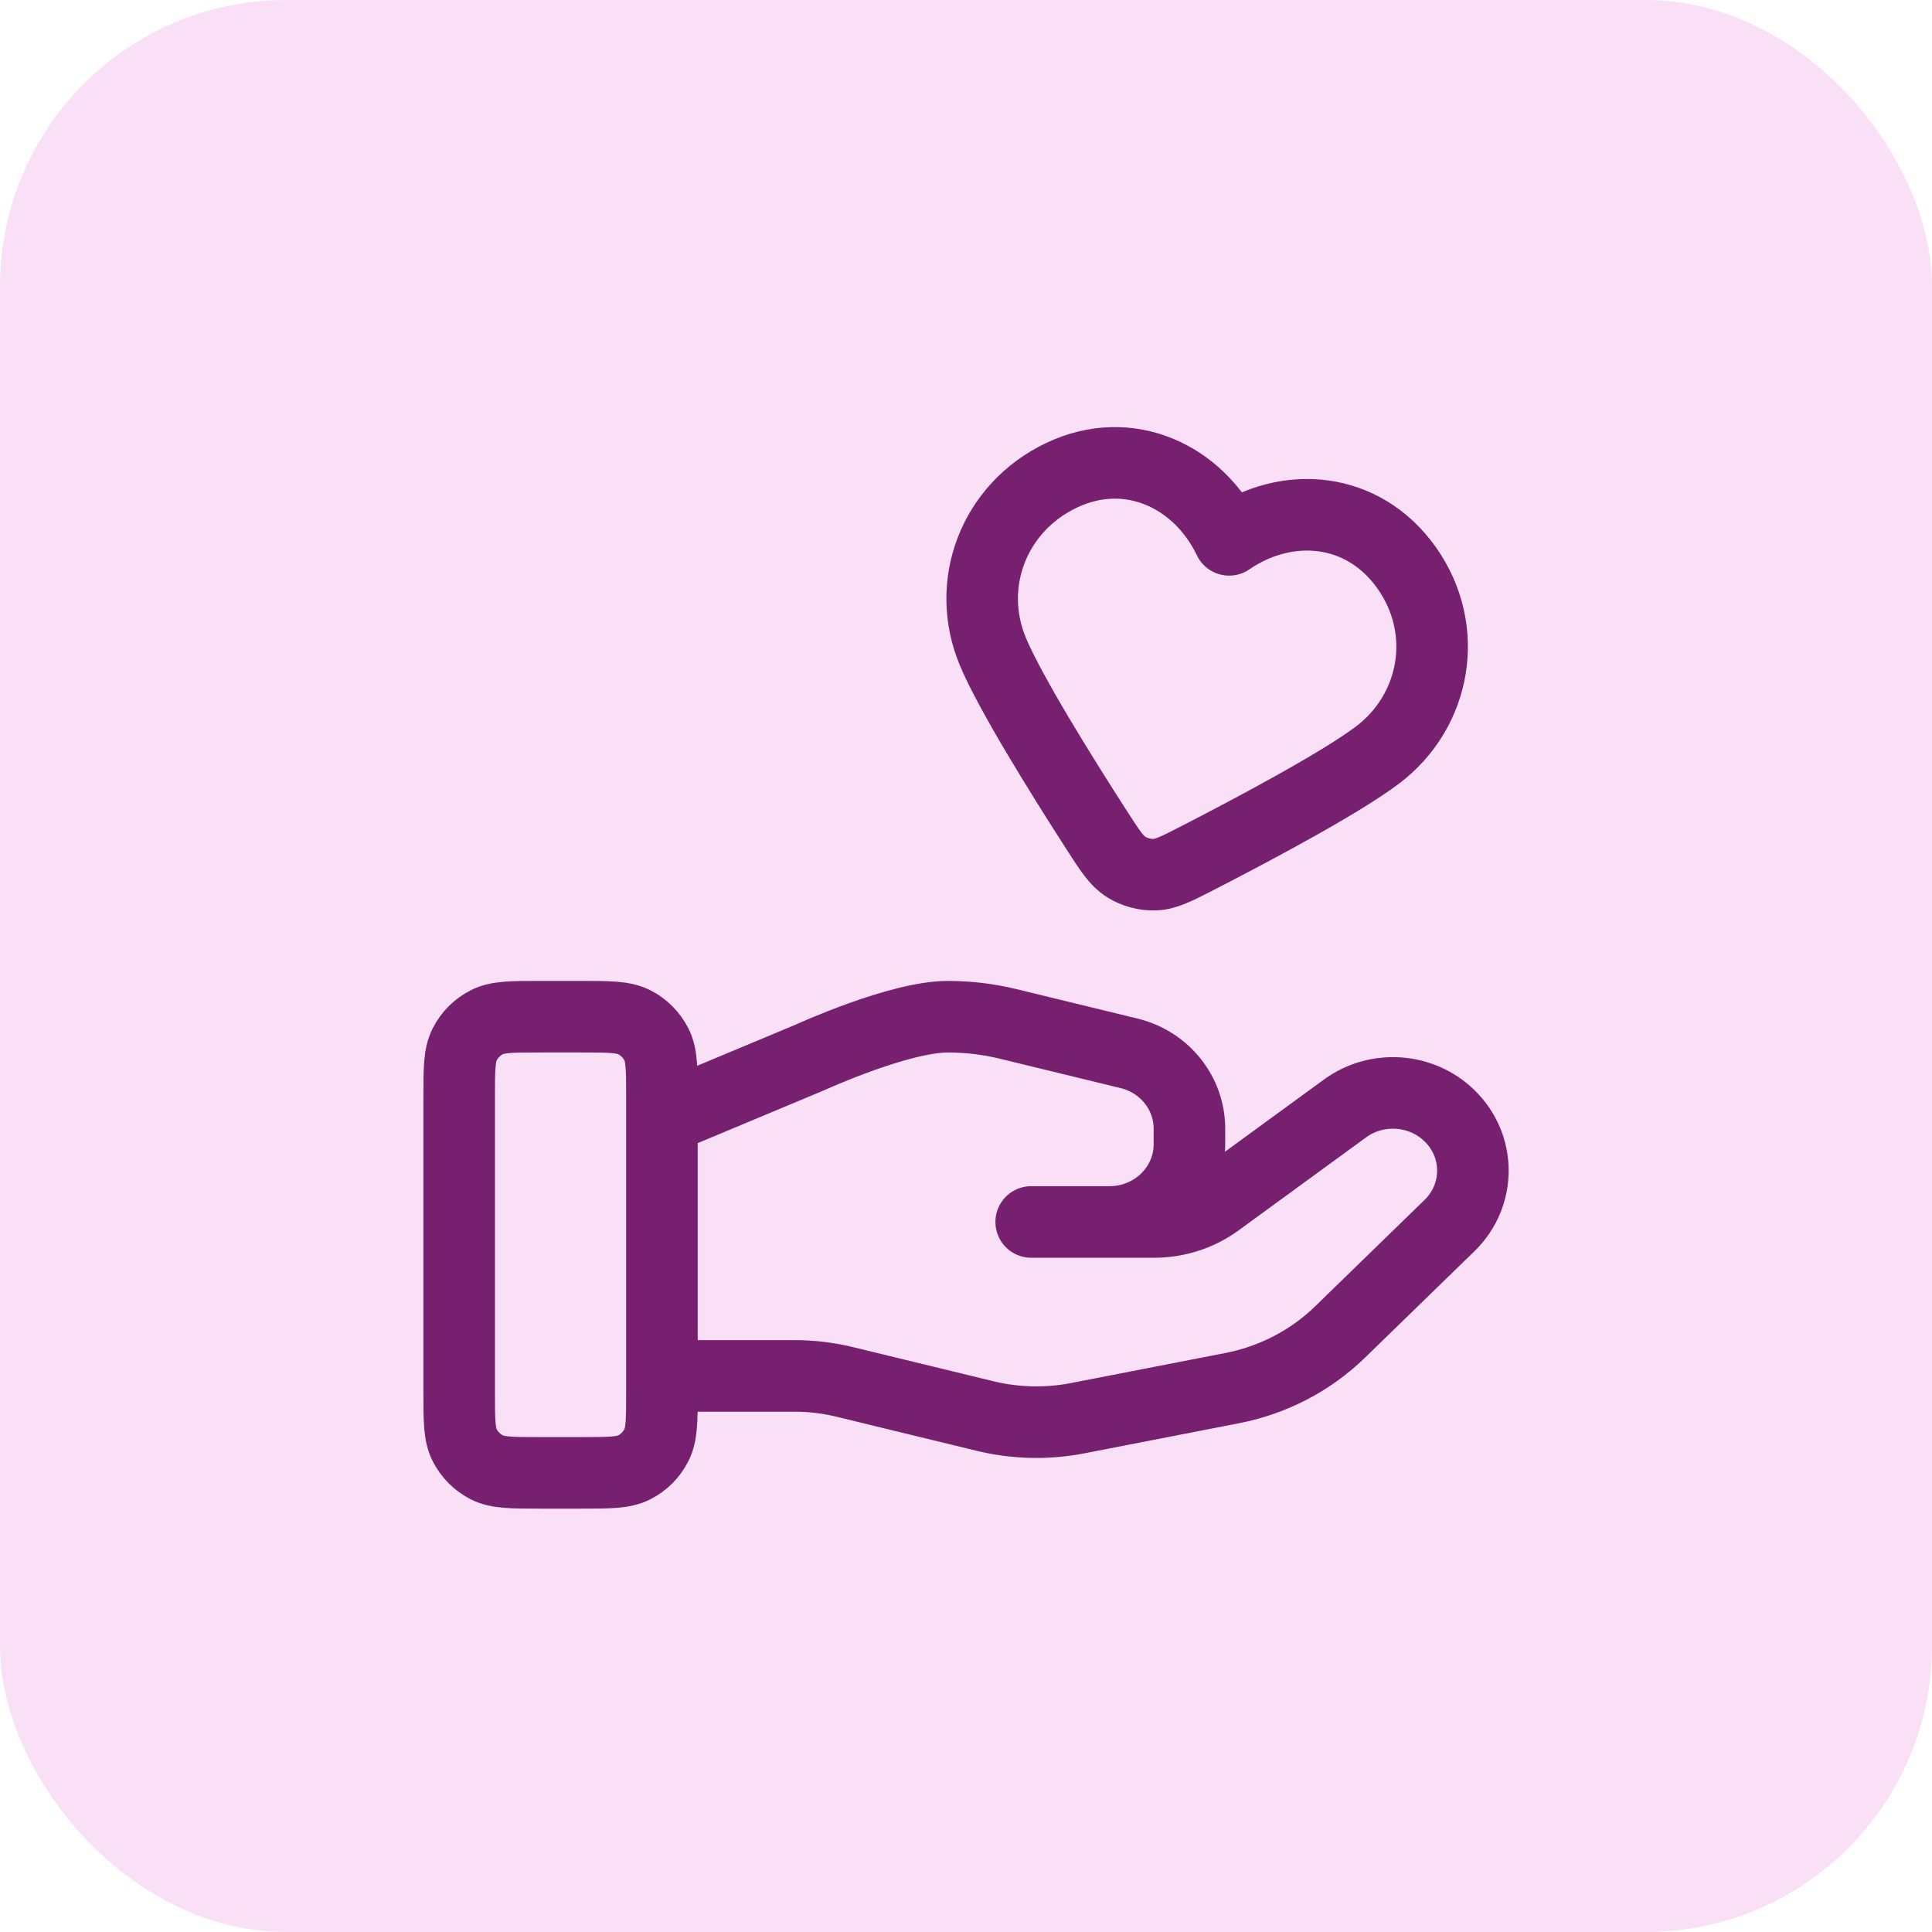
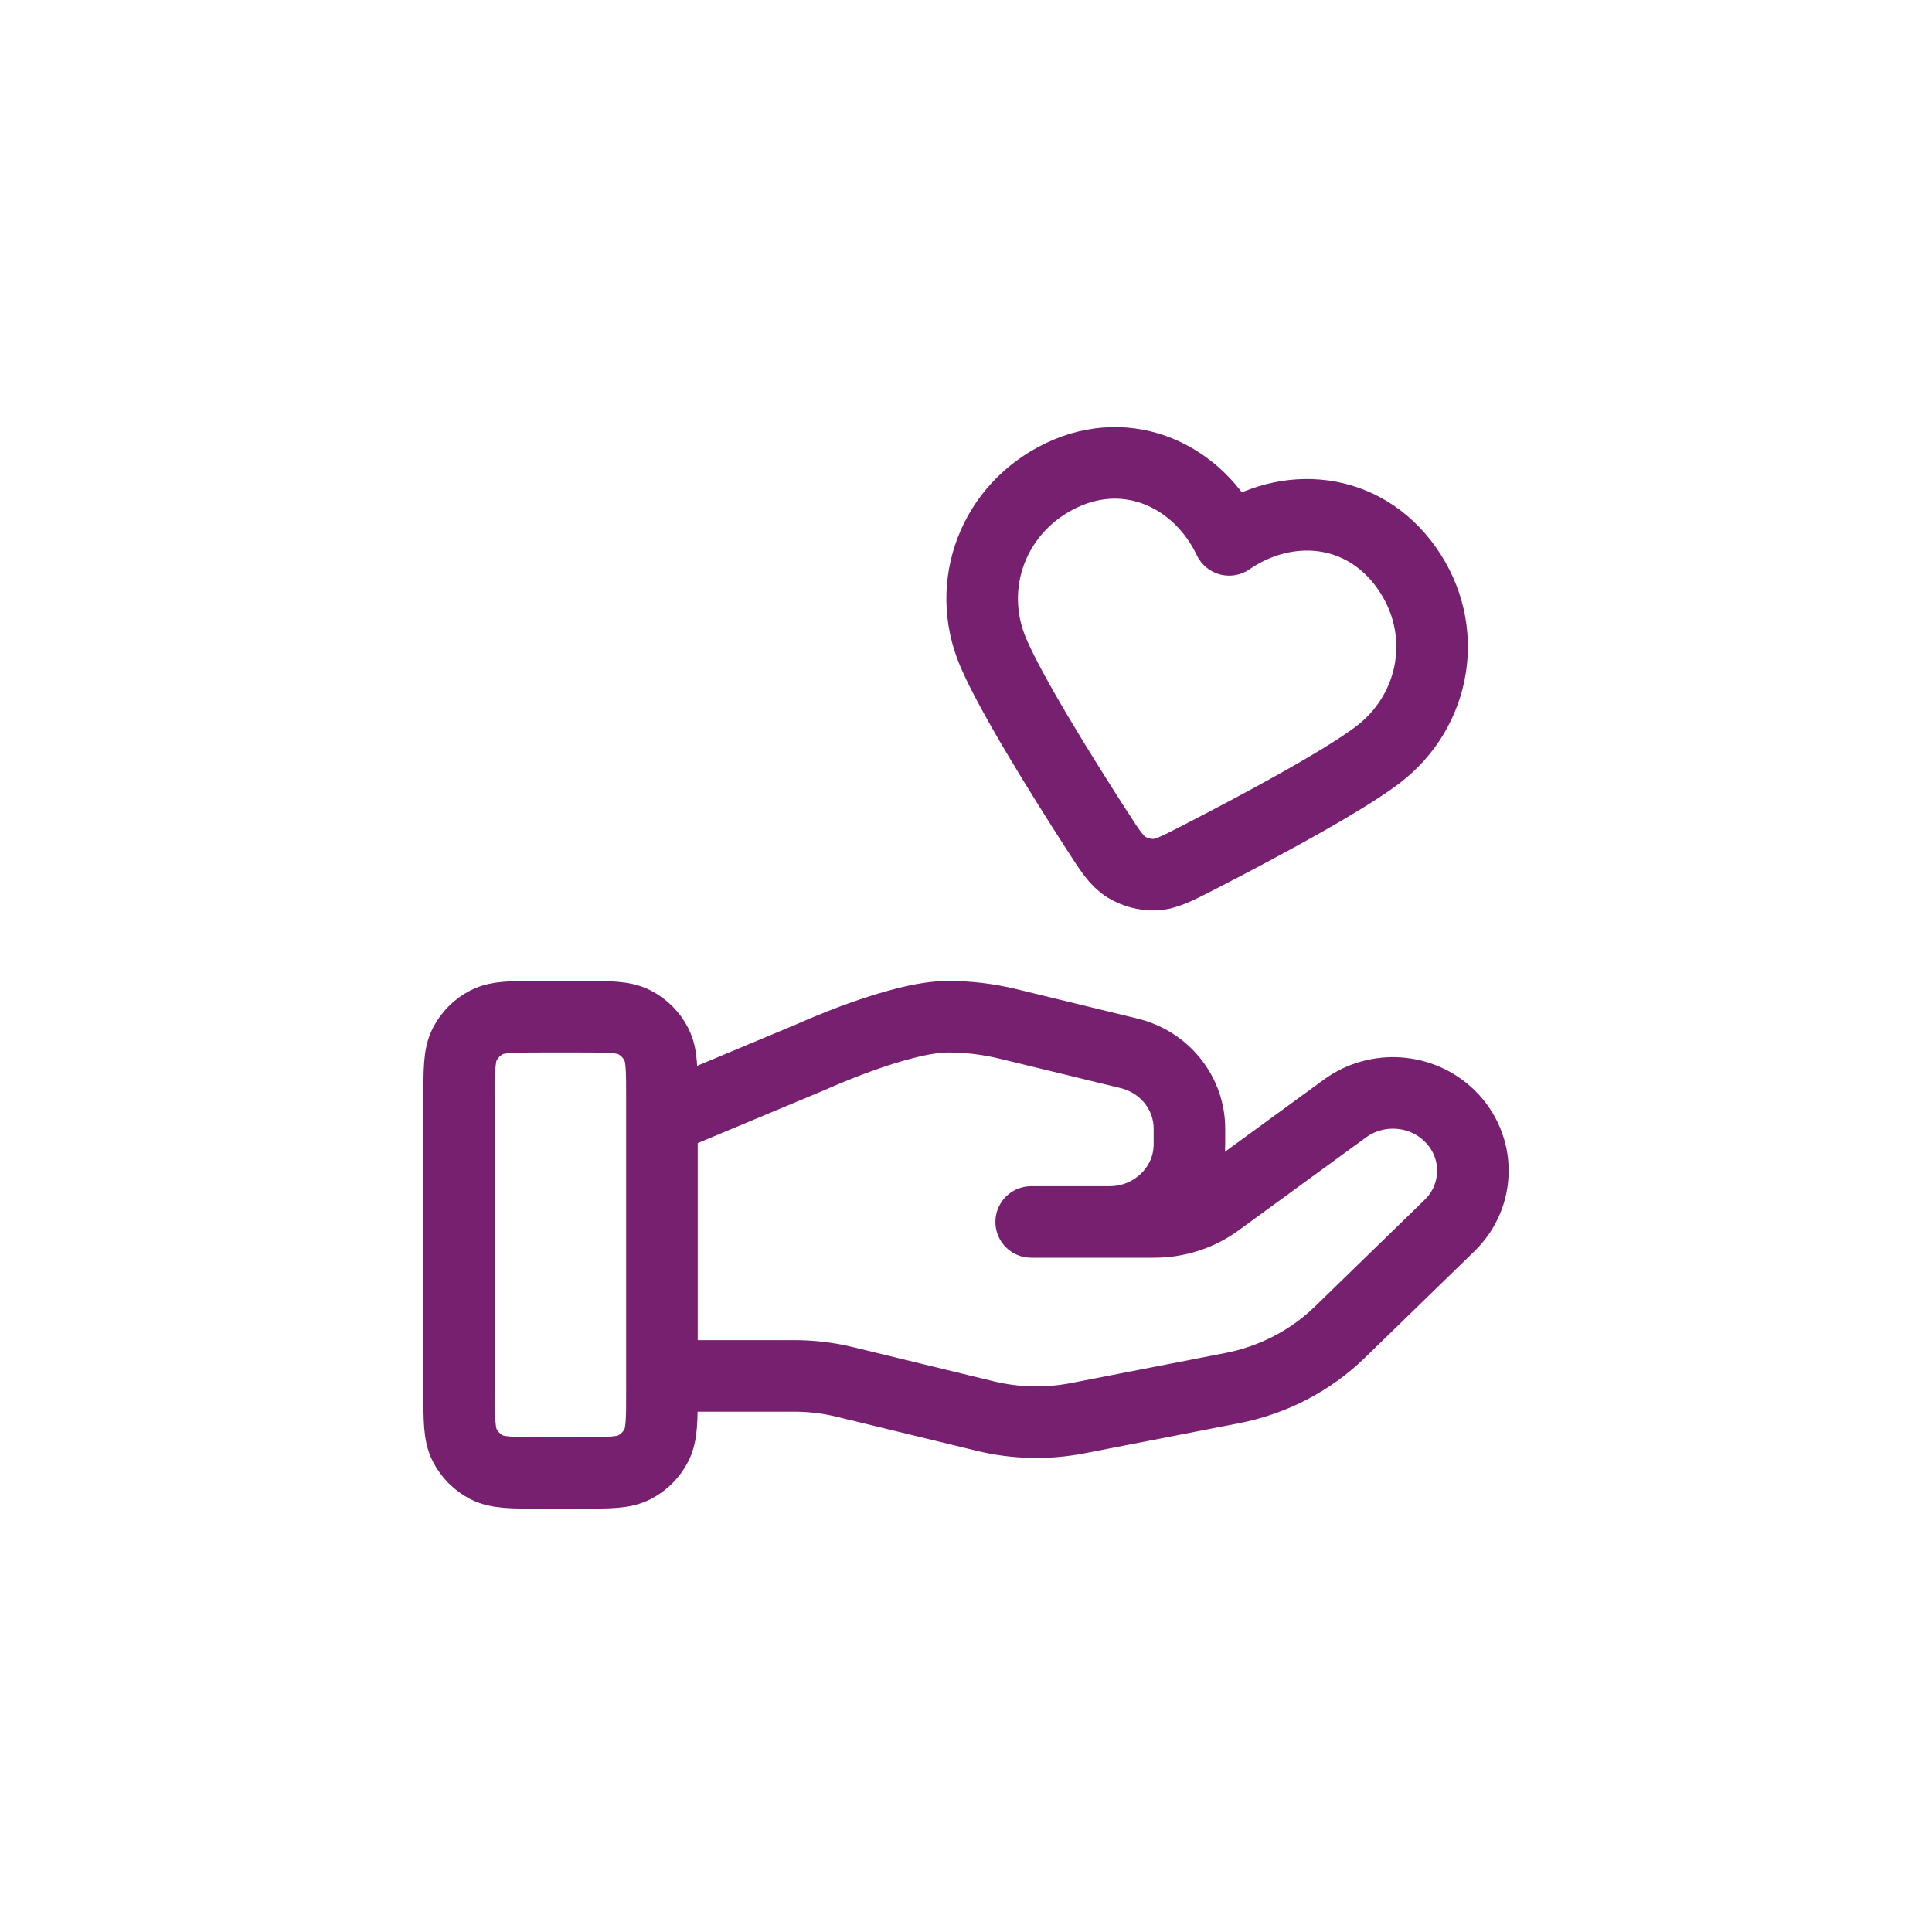
<svg xmlns="http://www.w3.org/2000/svg" width="54" height="54" viewBox="0 0 54 54" fill="none">
-   <rect width="54" height="54" rx="8" fill="#F0B2EA" fill-opacity="0.4" />
  <path d="M18.501 38.457H22.199C22.681 38.457 23.16 38.514 23.627 38.629L27.535 39.579C28.382 39.785 29.266 39.805 30.122 39.639L34.442 38.798C35.584 38.576 36.633 38.03 37.456 37.229L40.513 34.256C41.386 33.408 41.386 32.033 40.513 31.184C39.727 30.419 38.482 30.333 37.593 30.982L34.031 33.581C33.521 33.953 32.9 34.154 32.262 34.154H28.822L31.011 34.154C32.245 34.154 33.245 33.182 33.245 31.981V31.547C33.245 30.55 32.548 29.68 31.554 29.44L28.174 28.618C27.625 28.484 27.061 28.417 26.495 28.417C25.128 28.417 22.654 29.549 22.654 29.549L18.501 31.285M12.834 30.684L12.834 38.9C12.834 39.694 12.834 40.09 12.988 40.393C13.124 40.66 13.341 40.877 13.607 41.013C13.911 41.167 14.307 41.167 15.101 41.167H16.234C17.027 41.167 17.424 41.167 17.727 41.013C17.994 40.877 18.21 40.66 18.346 40.393C18.501 40.09 18.501 39.694 18.501 38.9V30.684C18.501 29.89 18.501 29.494 18.346 29.19C18.21 28.924 17.994 28.707 17.727 28.571C17.424 28.417 17.027 28.417 16.234 28.417H15.101C14.307 28.417 13.911 28.417 13.607 28.571C13.341 28.707 13.124 28.924 12.988 29.19C12.834 29.494 12.834 29.89 12.834 30.684ZM34.355 15.089C33.51 13.32 31.56 12.383 29.665 13.287C27.769 14.192 26.961 16.337 27.755 18.221C28.245 19.385 29.651 21.645 30.653 23.202C31.023 23.777 31.208 24.065 31.479 24.233C31.711 24.378 32.001 24.456 32.274 24.447C32.592 24.436 32.897 24.279 33.505 23.966C35.151 23.119 37.498 21.864 38.505 21.101C40.134 19.867 40.538 17.599 39.318 15.874C38.099 14.149 35.972 13.98 34.355 15.089Z" stroke="#782070" stroke-width="2" stroke-linecap="round" stroke-linejoin="round" />
</svg>